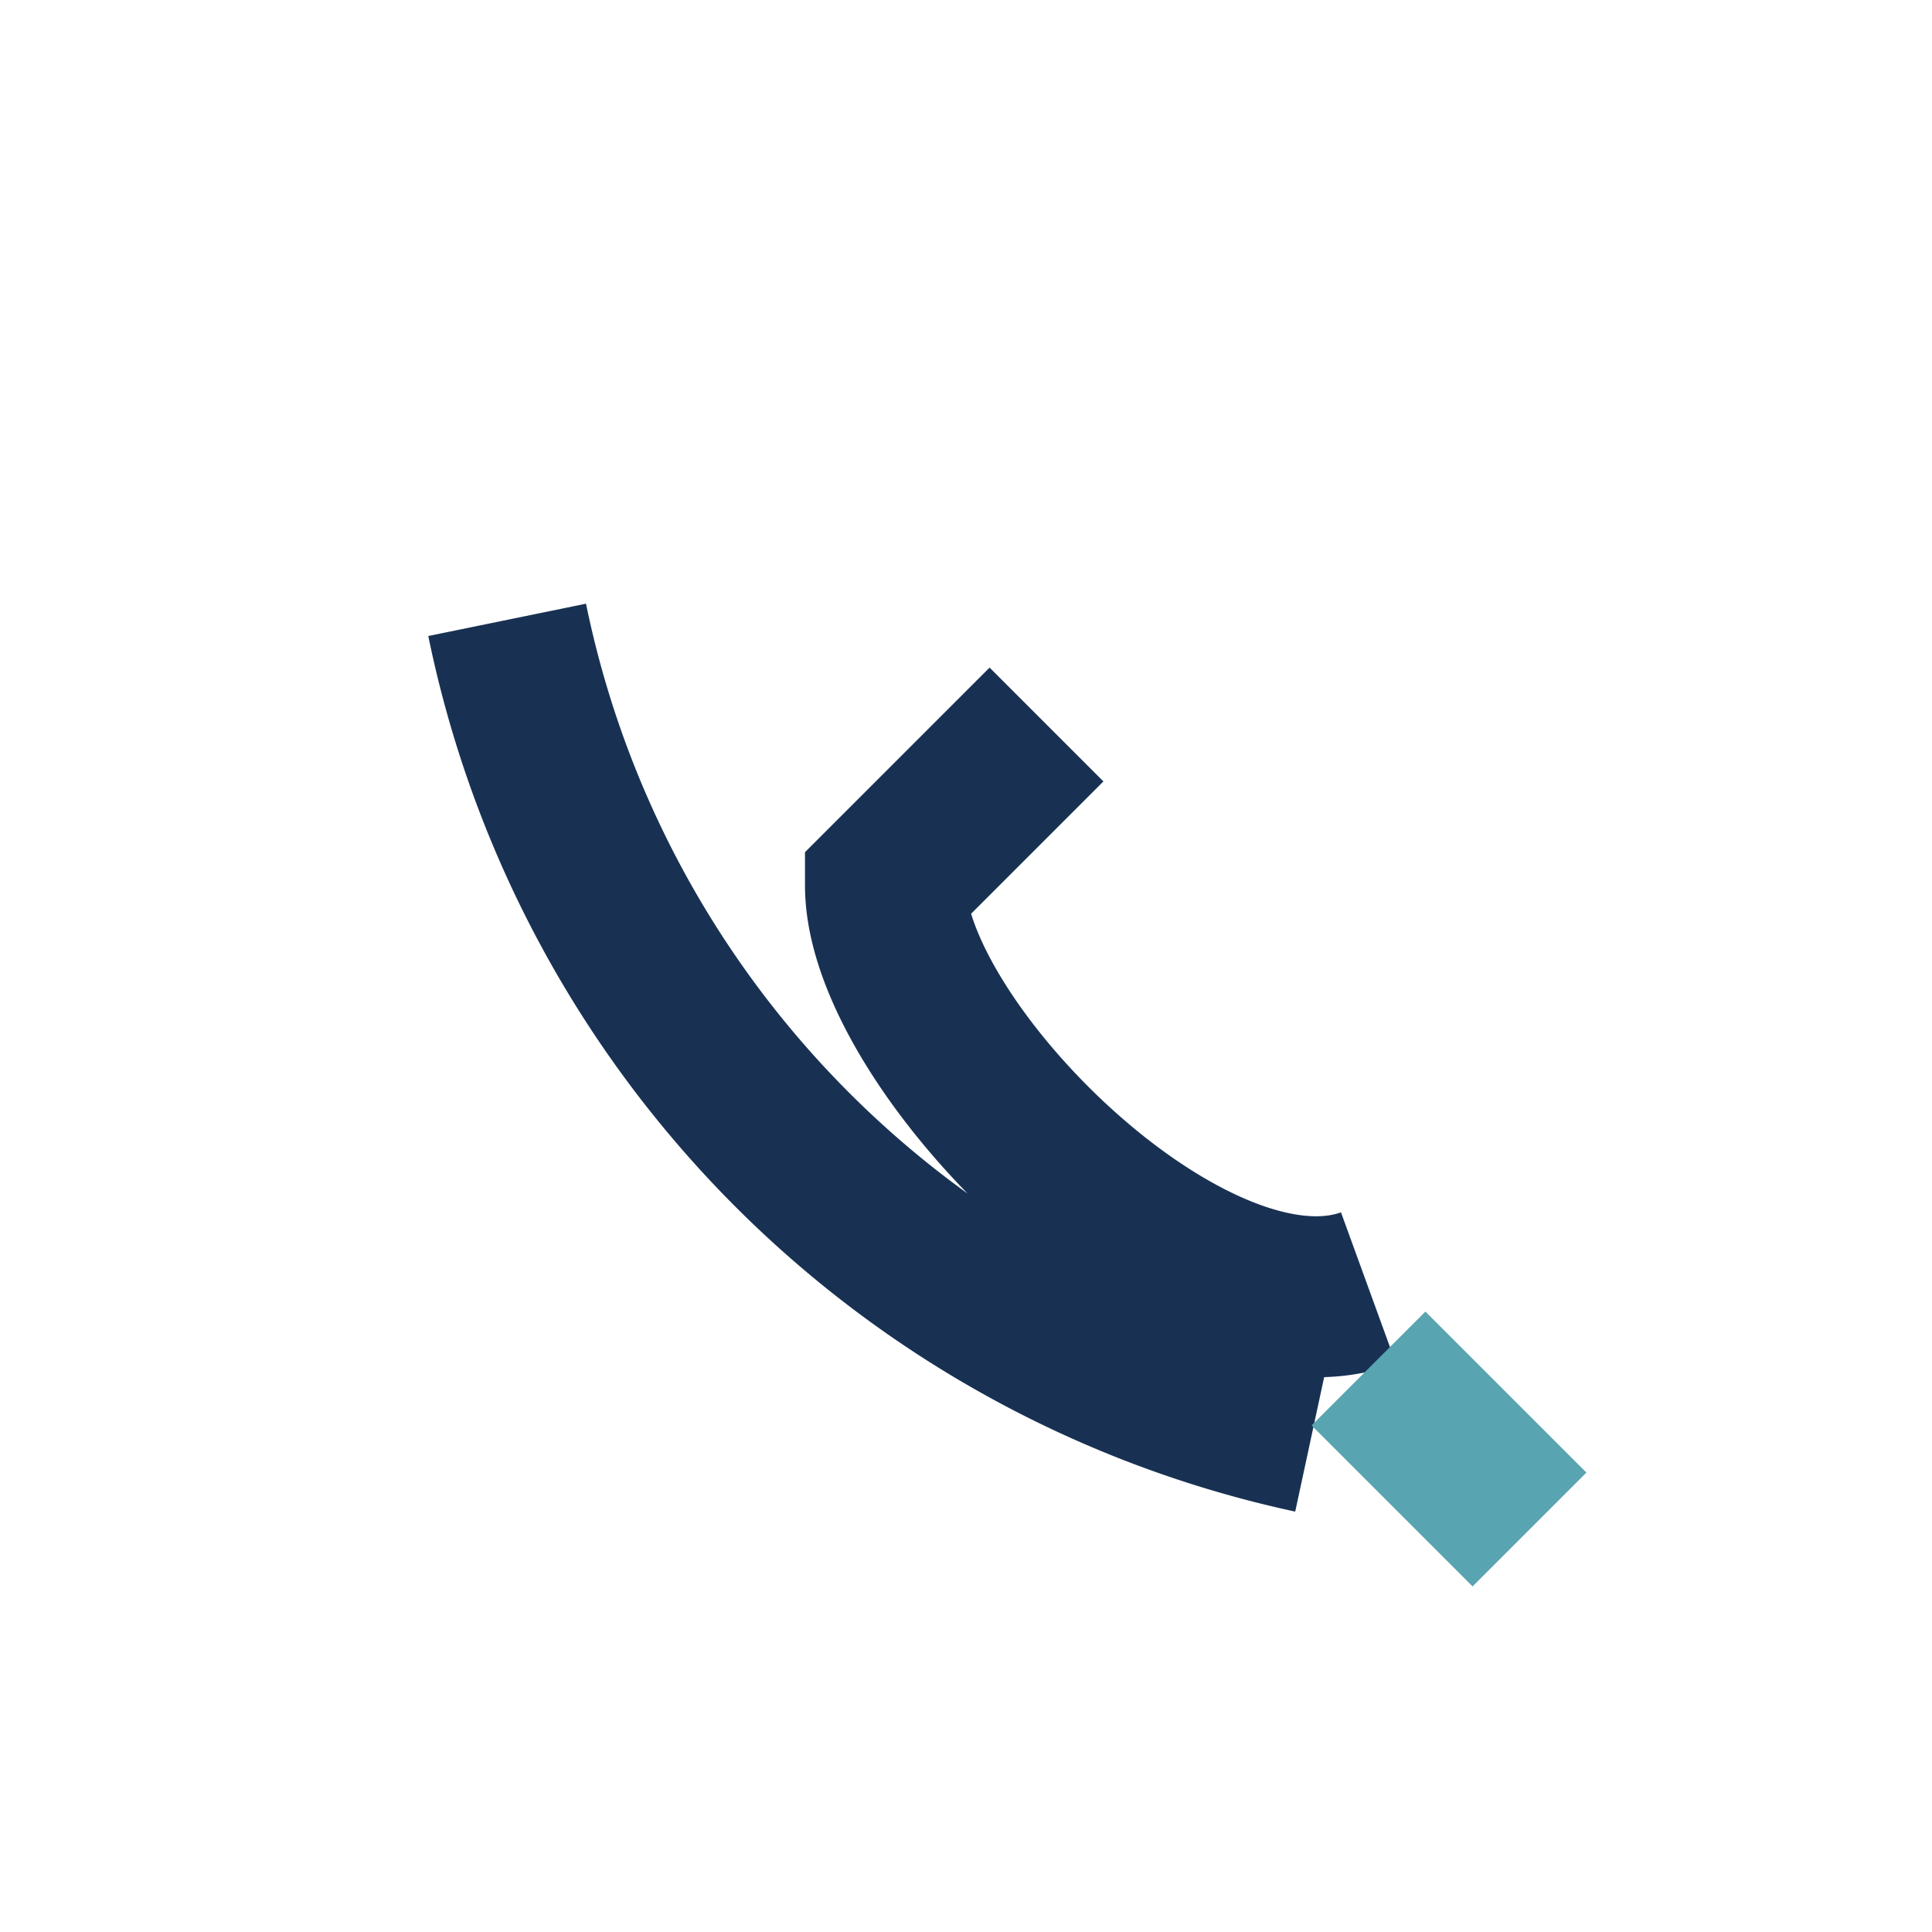
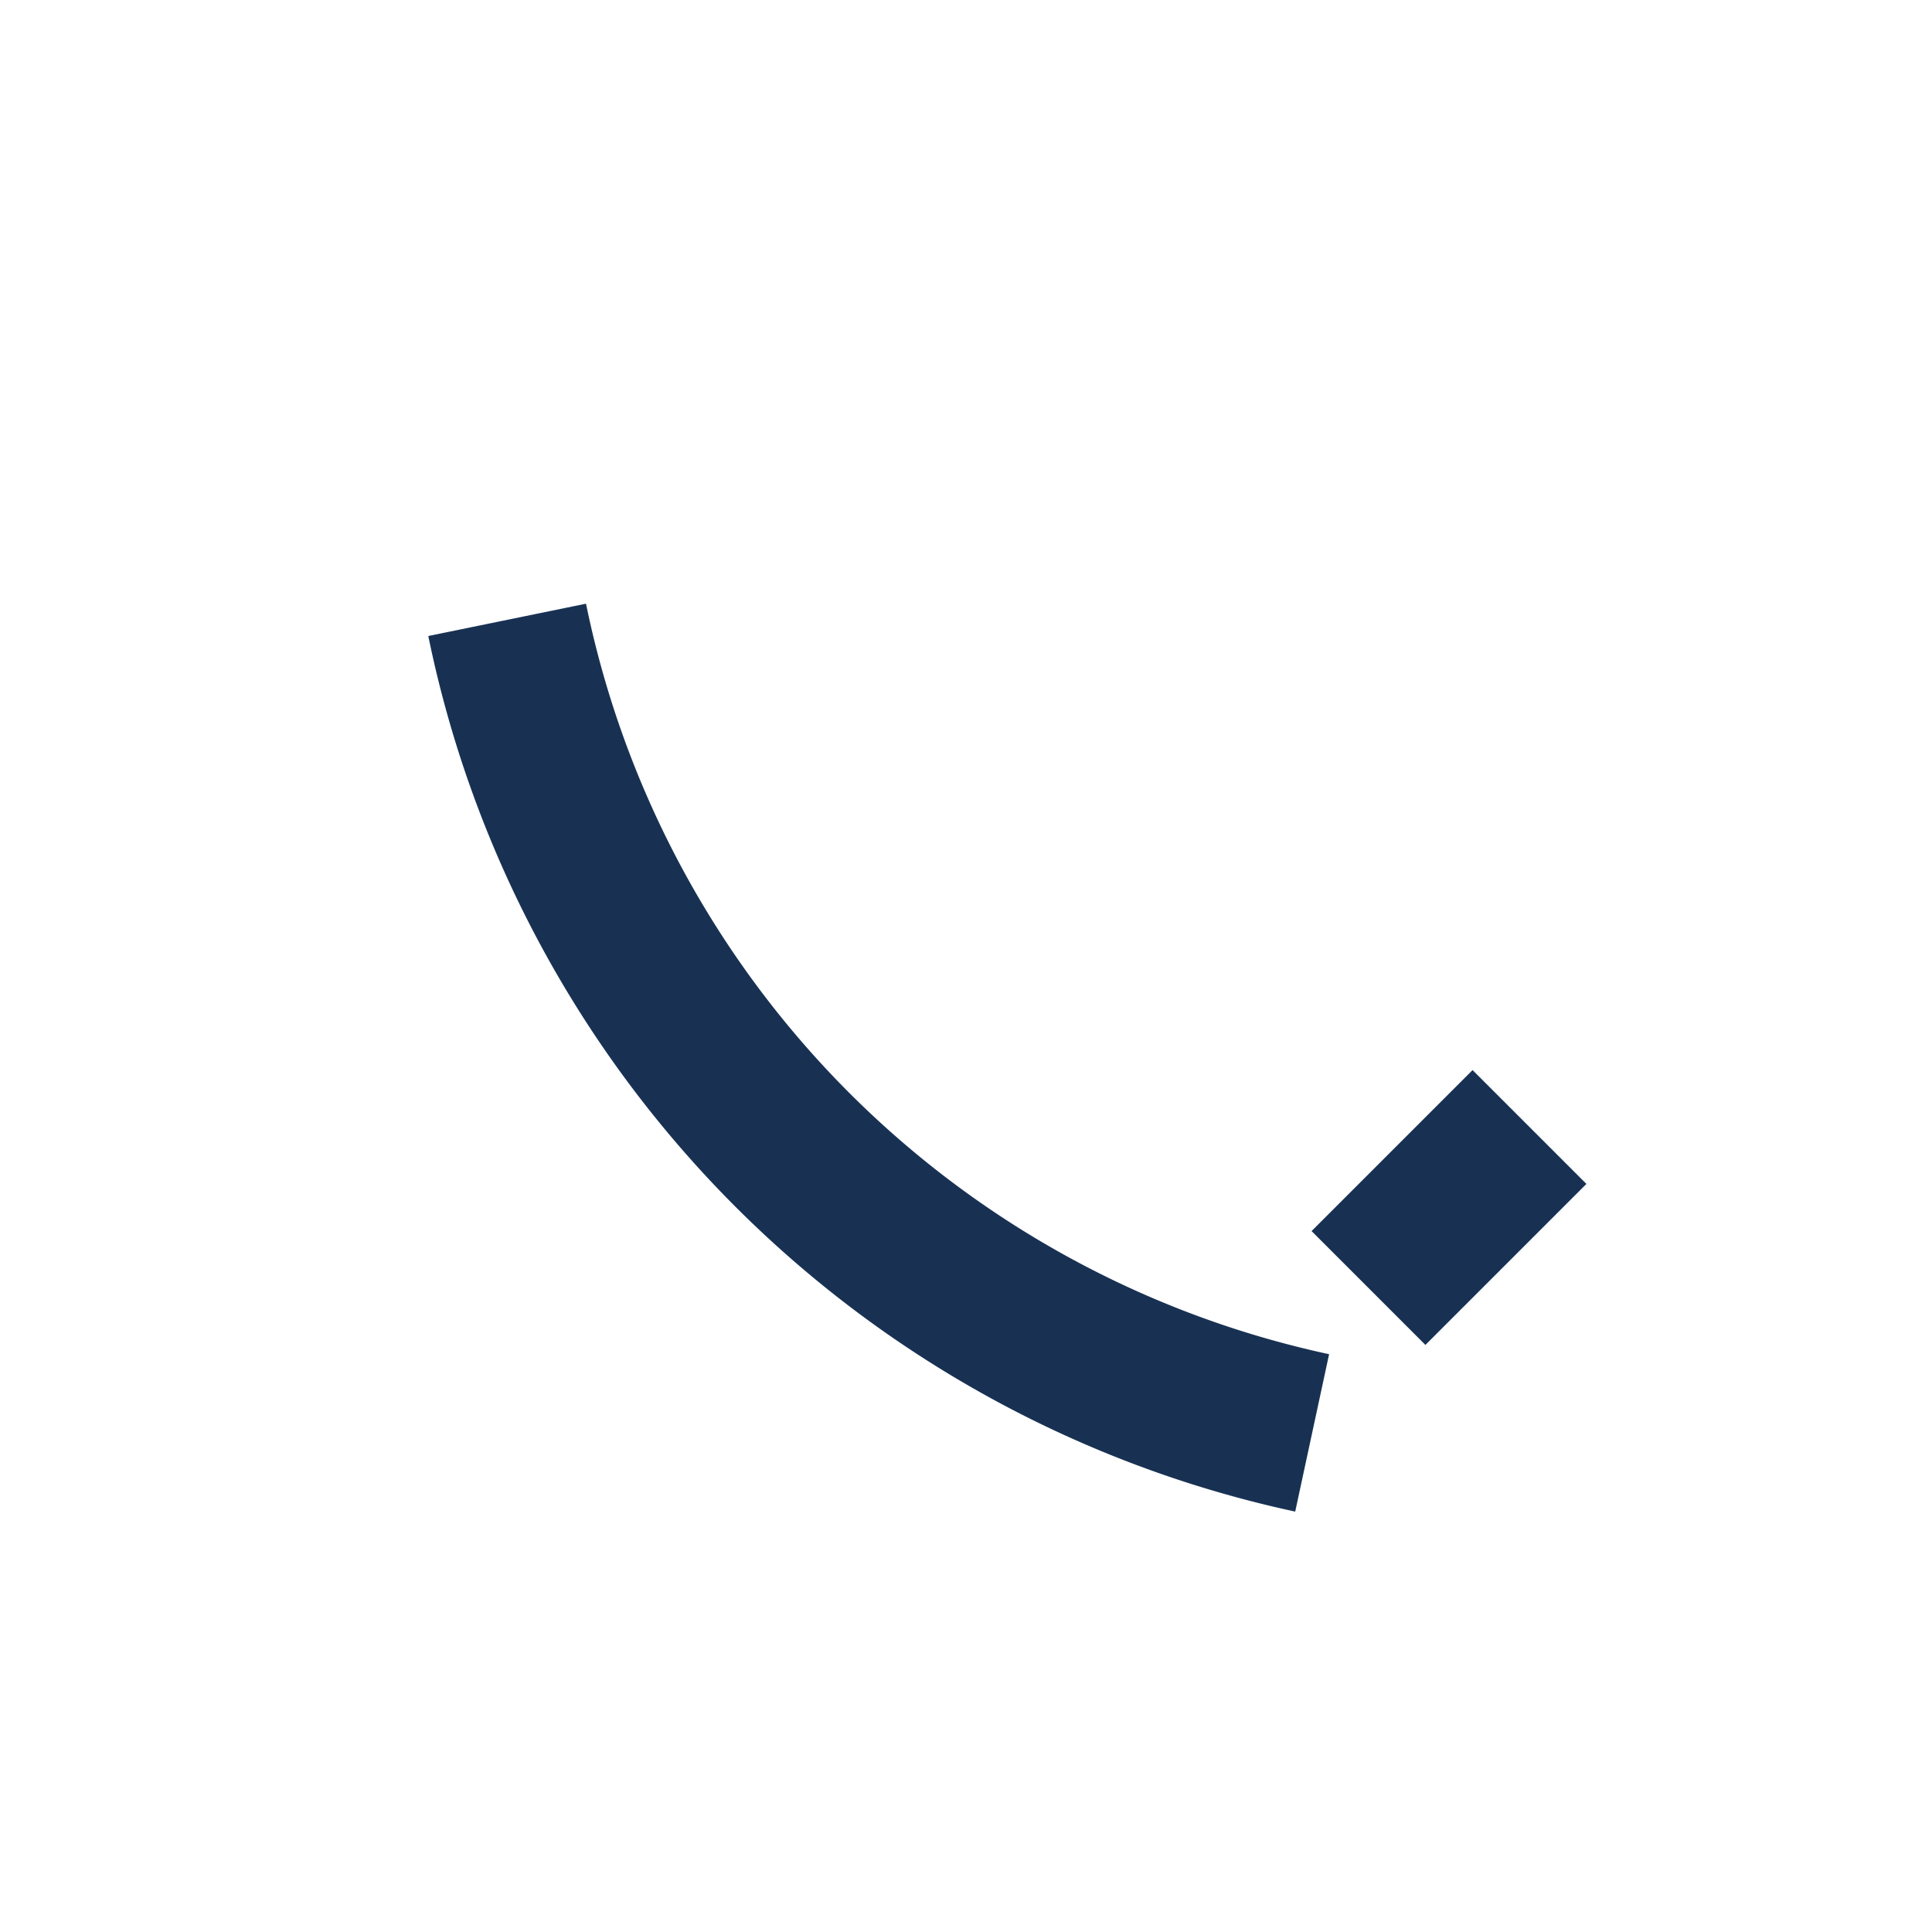
<svg xmlns="http://www.w3.org/2000/svg" width="24" height="24" viewBox="0 0 24 24">
-   <path d="M17 16c-2.2.8-6-3-6-5l2-2M6.3 7.7a13 13 0 0 0 10 10.1" stroke="#183153" stroke-width="2" fill="none" />
-   <path d="M17 17l2 2" stroke="#58A4B0" stroke-width="2" />
+   <path d="M17 16l2-2M6.3 7.7a13 13 0 0 0 10 10.1" stroke="#183153" stroke-width="2" fill="none" />
</svg>